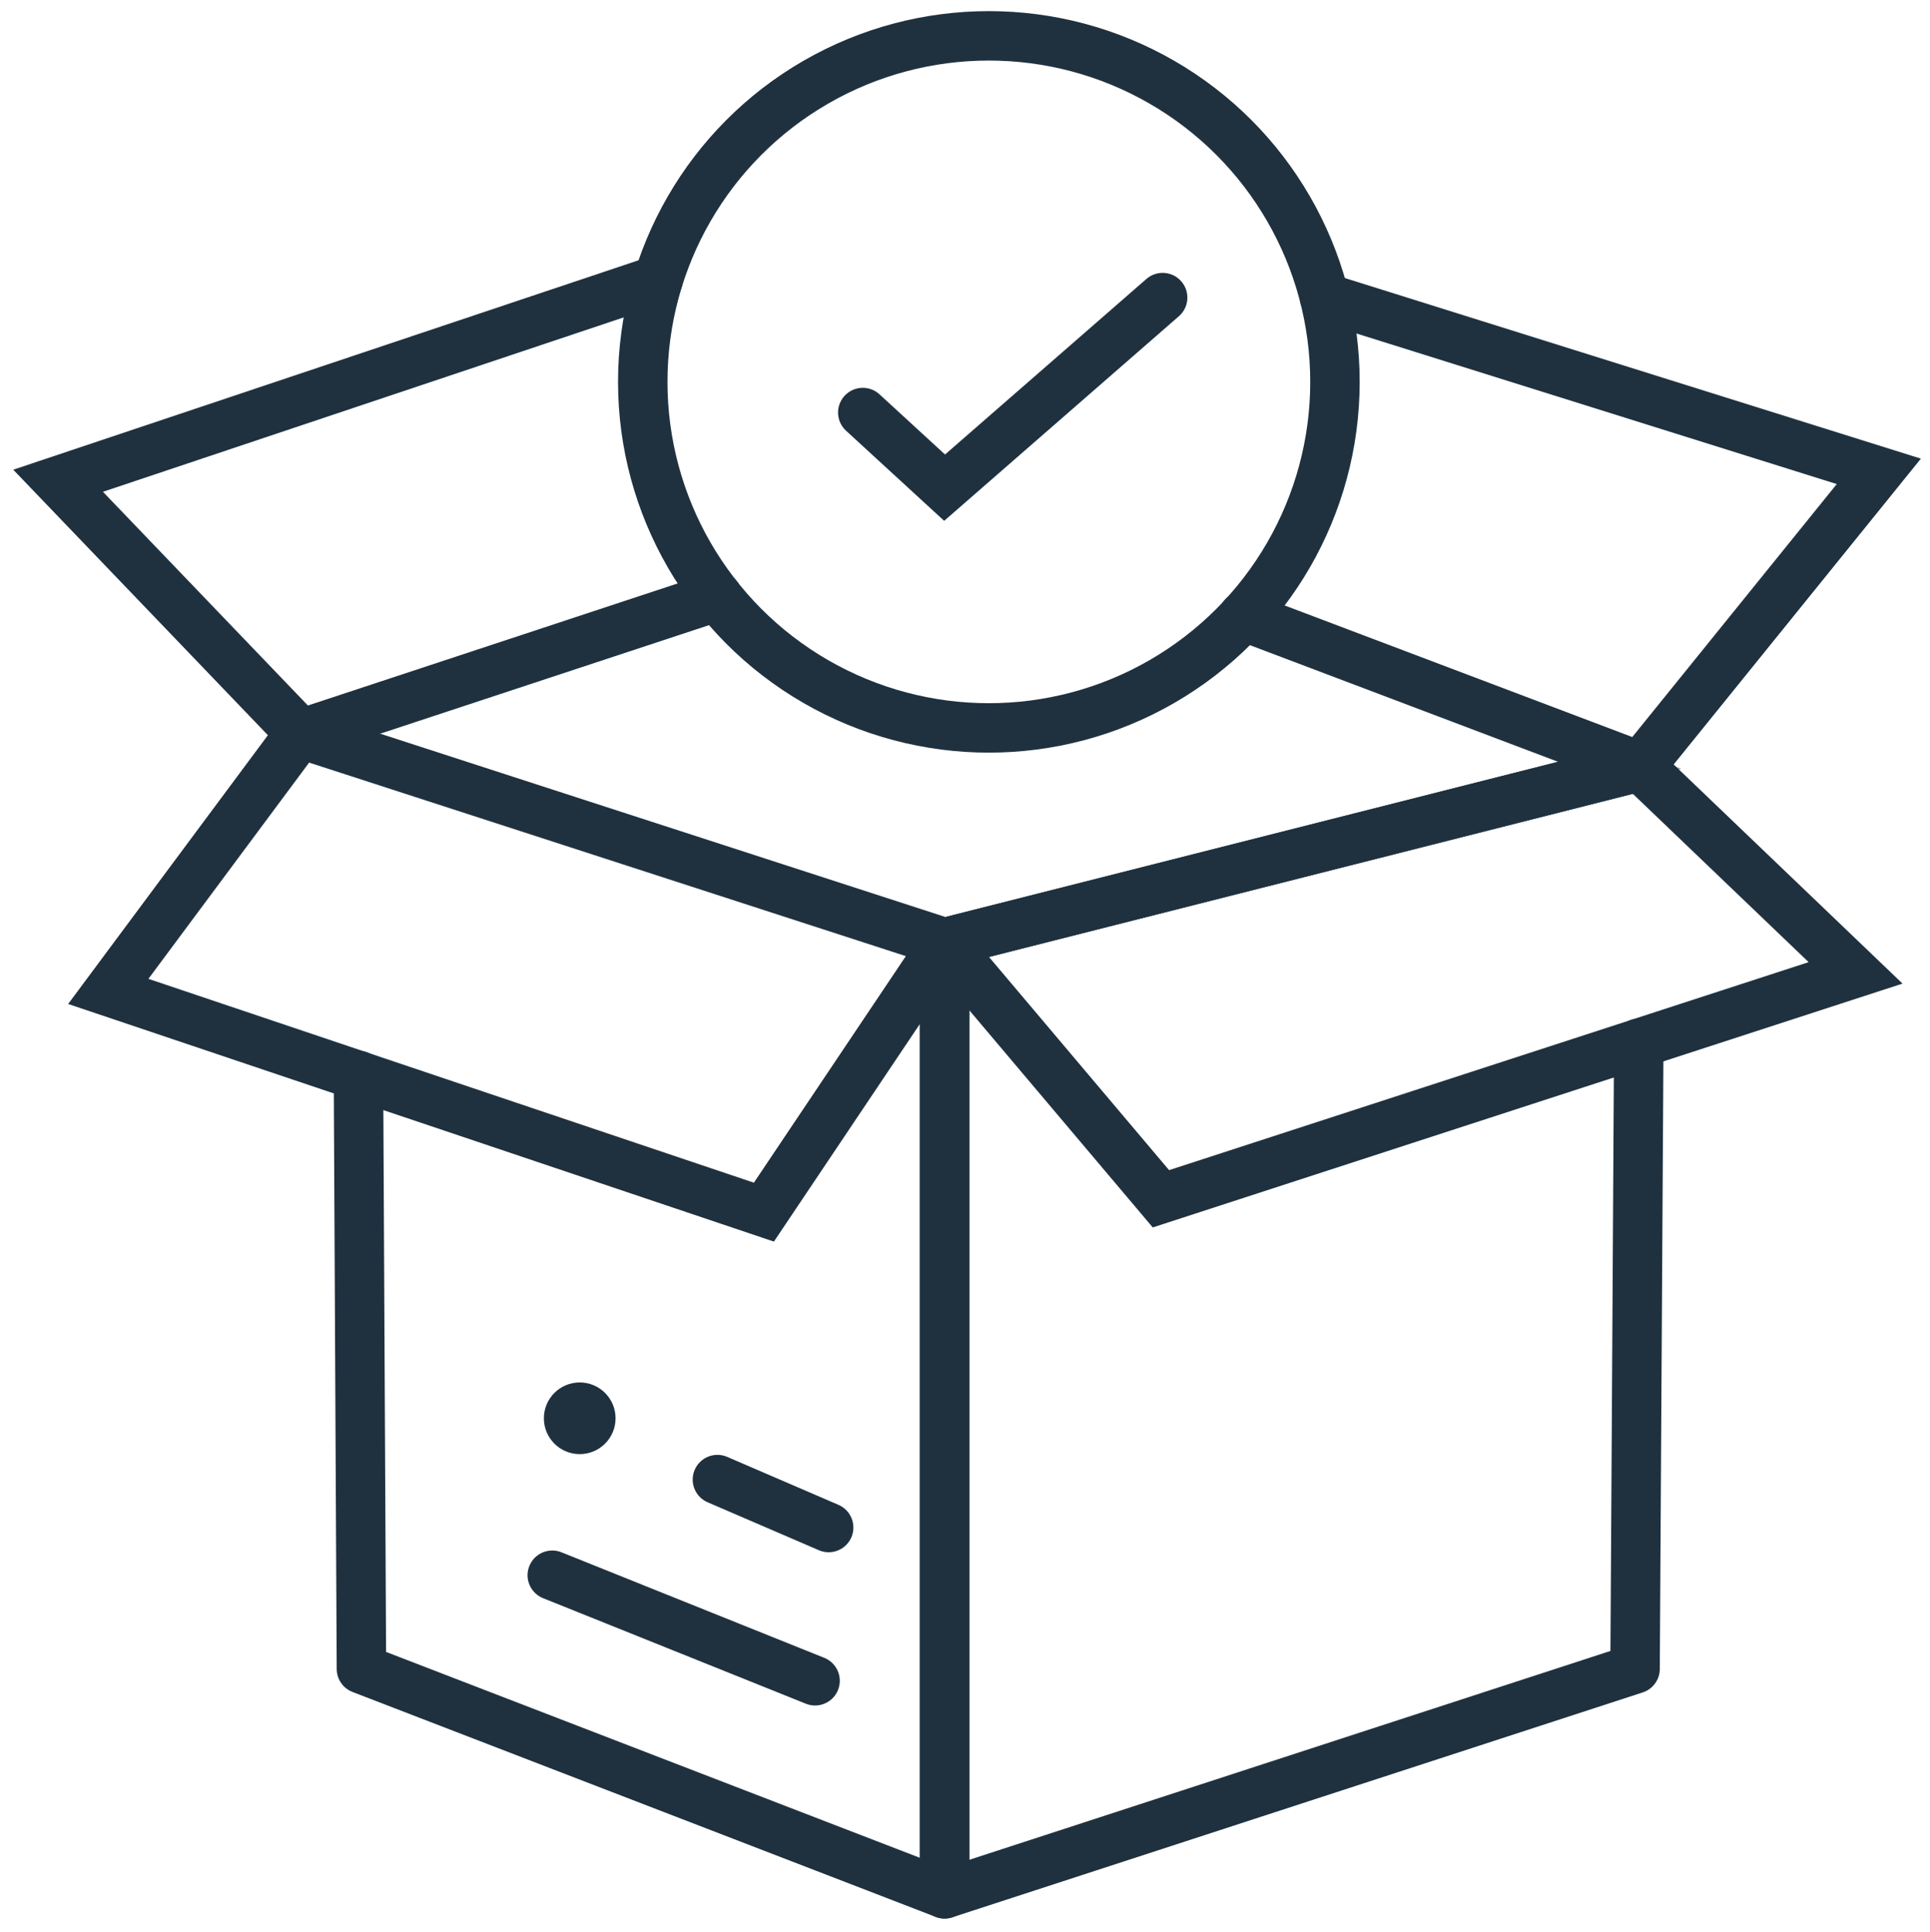
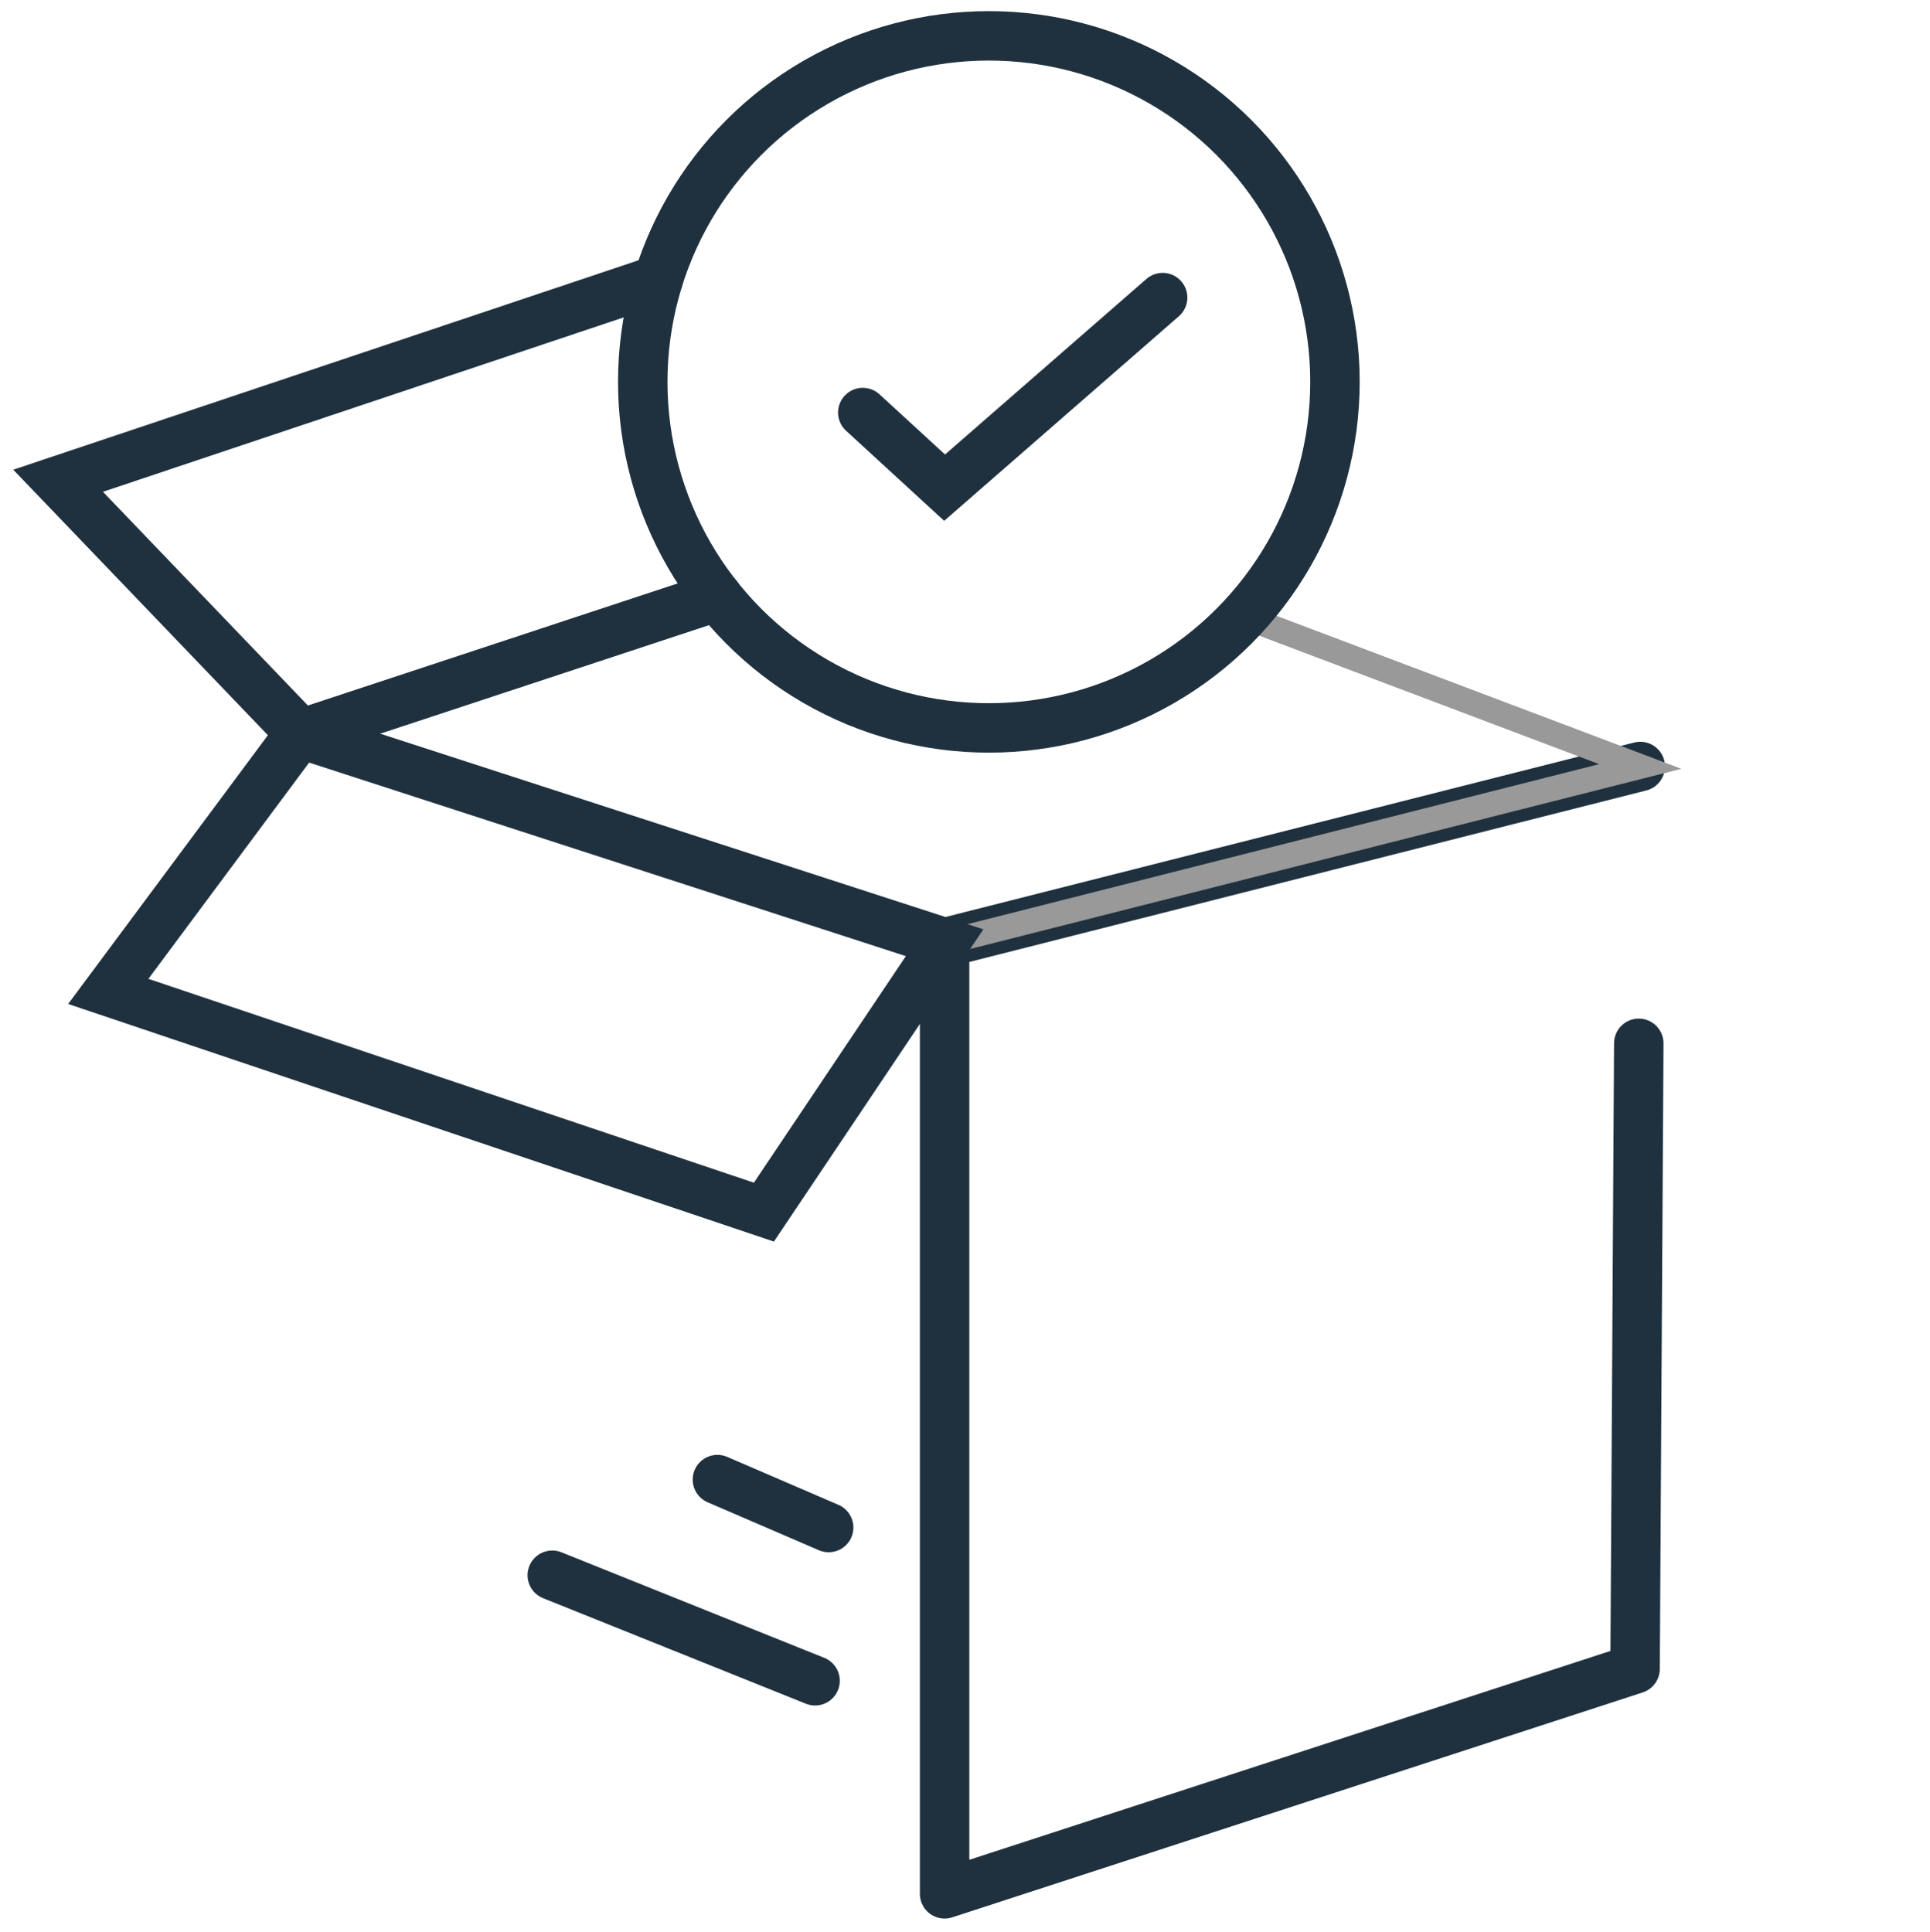
<svg xmlns="http://www.w3.org/2000/svg" id="Layer_1" data-name="Layer 1" viewBox="0 0 78.07 78.16">
  <defs>
    <style>.cls-1,.cls-2,.cls-3{fill:none;}.cls-1,.cls-3{stroke:#1f313f;stroke-linecap:round;stroke-width:2px;}.cls-1{stroke-linejoin:round;}.cls-2{stroke:#999;}.cls-2,.cls-3{stroke-miterlimit:10;}.cls-4{fill:#1f313f;}</style>
  </defs>
-   <polyline class="cls-1" points="38.21 38.14 38.21 76.62 14.62 67.52 14.5 43.51" />
  <polyline class="cls-1" points="66.29 42.21 66.14 67.52 38.21 76.62 38.21 38.14 66.35 31.01" />
  <polyline class="cls-2" points="29.02 24.13 29.01 24.13 12.17 29.67 12.16 29.68 12.17 29.69 38.21 38.14 66.35 31.01 50.29 24.94" />
  <polygon class="cls-3" points="30.9 49.04 4.38 40.11 12.13 29.68 38.21 38.14 30.9 49.04" />
-   <polygon class="cls-3" points="46.96 48.5 75.06 39.36 66.34 31.01 38.21 38.14 46.96 48.5" />
  <polyline class="cls-3" points="29.02 24.13 29.01 24.13 12.17 29.69 12.16 29.68 2.35 19.45 26.62 11.32" />
-   <polyline class="cls-3" points="50.29 24.93 66.35 31.01 76 19.07 53.58 12.04" />
  <circle class="cls-3" cx="40" cy="15.45" r="14" />
  <line class="cls-3" x1="22.34" y1="63.73" x2="32.97" y2="68" />
  <line class="cls-3" x1="33.52" y1="61.8" x2="29.02" y2="59.86" />
-   <circle class="cls-4" cx="23.45" cy="57.38" r="1.45" />
  <polyline class="cls-3" points="34.9 16.69 38.21 19.73 47.03 12.04" />
</svg>